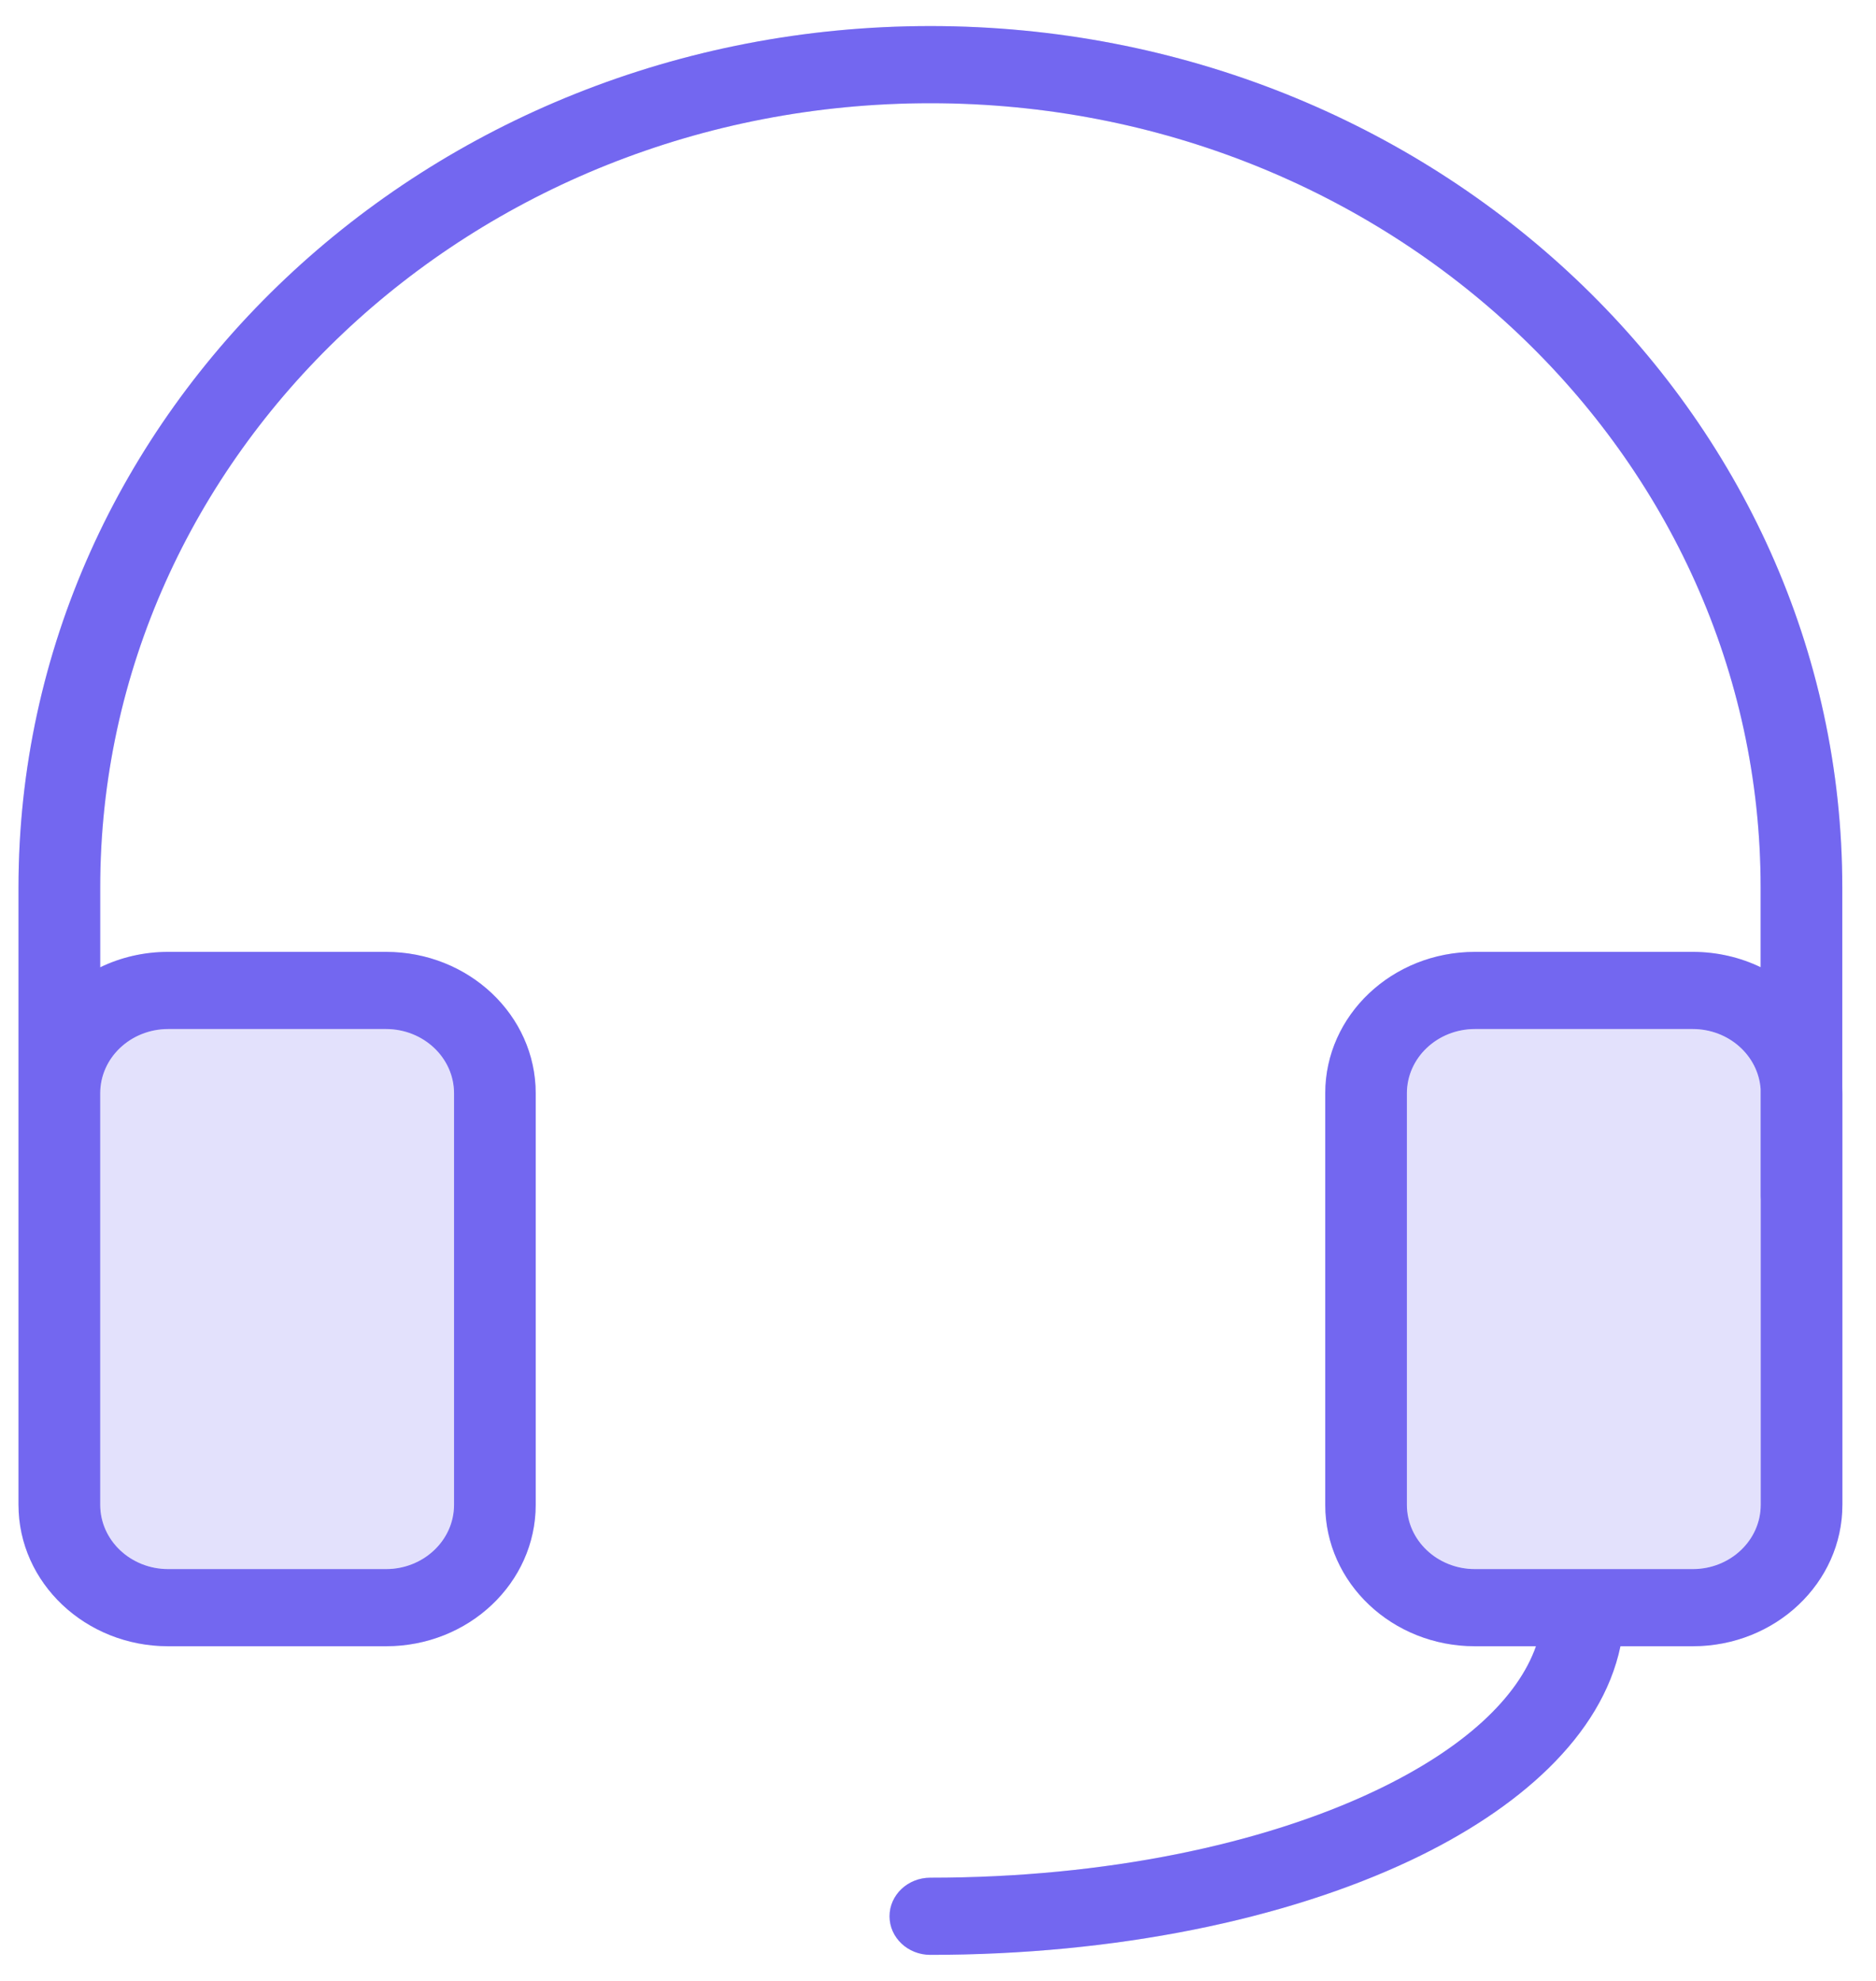
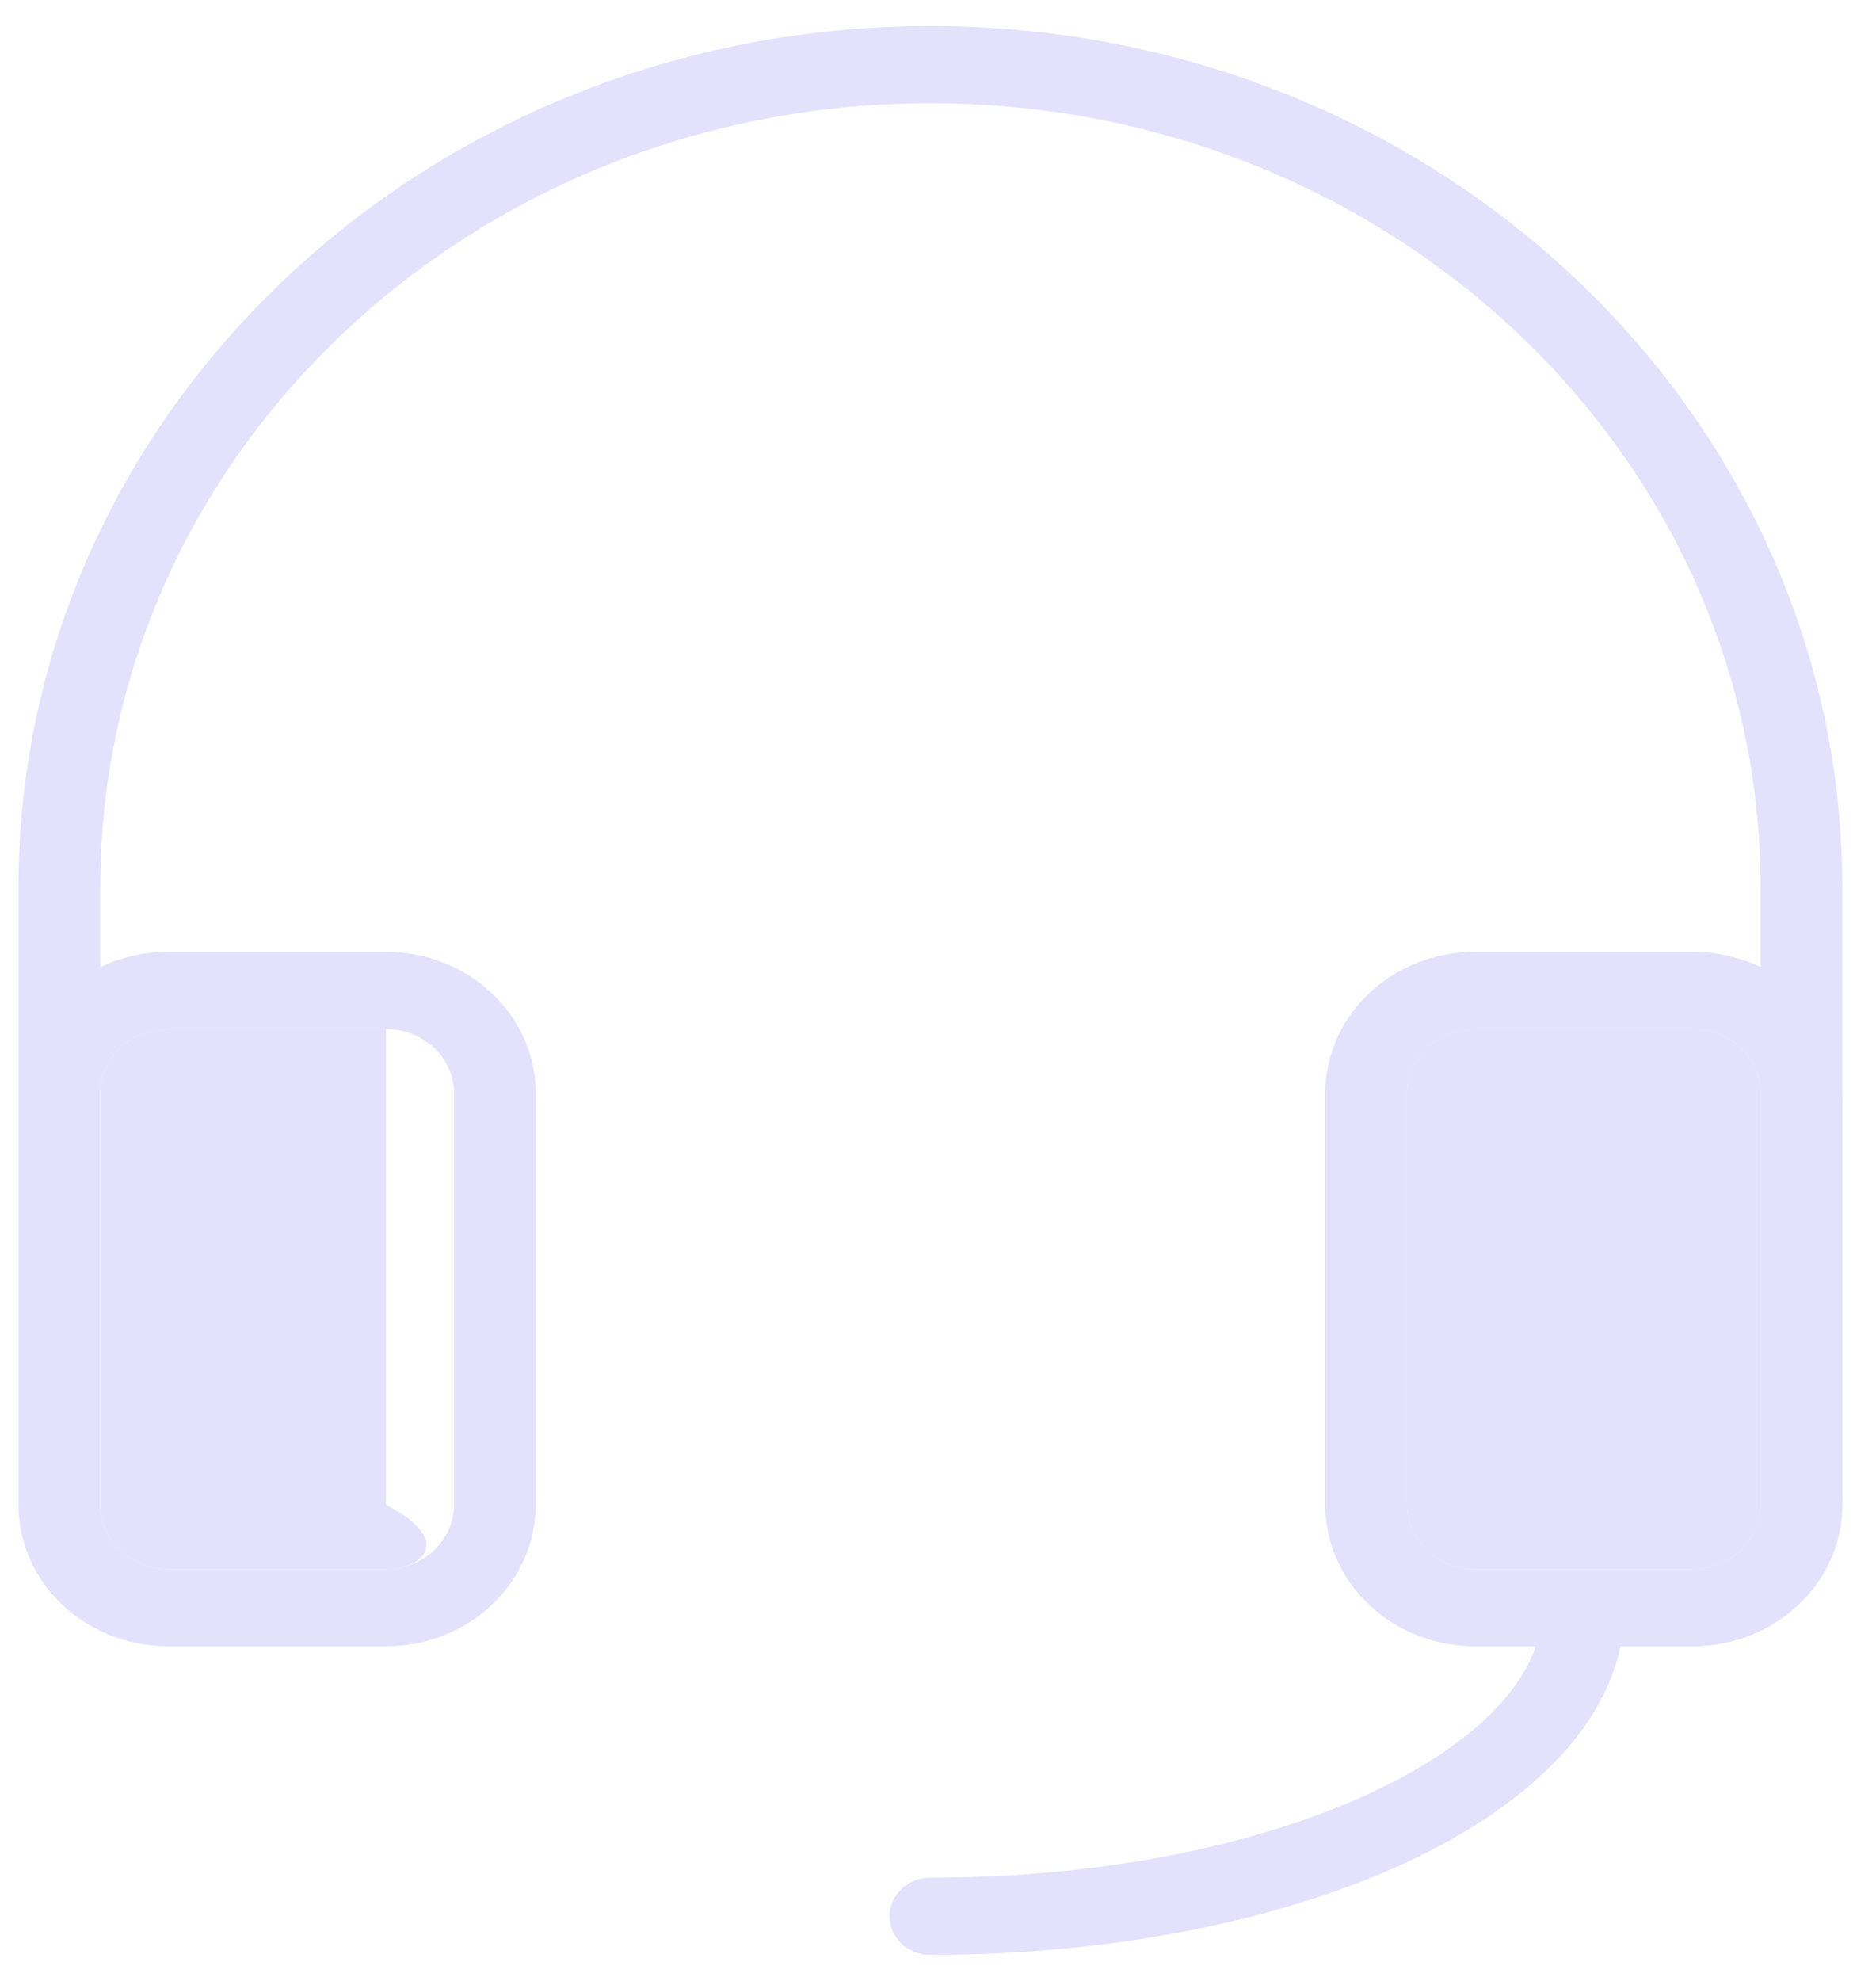
<svg xmlns="http://www.w3.org/2000/svg" width="36" height="38" viewBox="0 0 36 38" fill="none">
  <g opacity="0.2">
    <path fill-rule="evenodd" clip-rule="evenodd" d="M17.854 1.98C9.055 1.98 1.923 8.717 1.923 17.026V18.556C2.314 18.366 2.758 18.26 3.228 18.26H7.407C8.994 18.26 10.28 19.475 10.28 20.973V28.866C10.28 30.365 8.994 31.58 7.407 31.58H3.228C1.642 31.58 0.355 30.365 0.355 28.866V17.026C0.355 7.899 8.19 0.5 17.854 0.5C27.518 0.5 35.353 7.899 35.353 17.026V20.853C35.355 20.893 35.355 20.933 35.355 20.973V28.866C35.355 30.365 34.069 31.58 32.483 31.58H31.096C30.735 33.306 29.133 34.713 27.068 35.688C24.669 36.821 21.41 37.5 17.853 37.5C17.42 37.5 17.07 37.169 17.07 36.76C17.07 36.351 17.42 36.02 17.853 36.02C21.22 36.02 24.229 35.374 26.367 34.364C28.11 33.541 29.132 32.556 29.475 31.58H28.304C26.717 31.58 25.431 30.365 25.431 28.866V20.973C25.431 19.475 26.717 18.26 28.304 18.26H32.483C32.952 18.26 33.395 18.366 33.786 18.554V17.026C33.786 8.717 26.653 1.98 17.854 1.98ZM33.786 20.892C33.741 20.249 33.175 19.74 32.483 19.74H28.304C27.583 19.74 26.998 20.292 26.998 20.973V28.866C26.998 29.548 27.583 30.1 28.304 30.1H32.483C33.204 30.1 33.788 29.548 33.788 28.866V23.009C33.787 22.988 33.786 22.968 33.786 22.947V20.892ZM1.923 28.866C1.923 29.548 2.507 30.1 3.228 30.1H7.407C8.128 30.1 8.713 29.548 8.713 28.866V20.973C8.713 20.292 8.128 19.74 7.407 19.74H3.228C2.507 19.74 1.923 20.292 1.923 20.973V28.866Z" fill="#7367F0" />
    <path d="M32.483 19.74C33.175 19.74 33.741 20.249 33.786 20.892V22.947C33.786 22.968 33.787 22.988 33.788 23.009V28.866C33.788 29.548 33.204 30.1 32.483 30.1H28.304C27.583 30.1 26.998 29.548 26.998 28.866V20.973C26.998 20.292 27.583 19.74 28.304 19.74H32.483Z" fill="#7367F0" />
-     <path d="M3.228 30.1C2.507 30.1 1.923 29.548 1.923 28.866V20.973C1.923 20.292 2.507 19.74 3.228 19.74H7.407C8.128 19.74 8.713 20.292 8.713 20.973V28.866C8.713 29.548 8.128 30.1 7.407 30.1H3.228Z" fill="#7367F0" />
+     <path d="M3.228 30.1C2.507 30.1 1.923 29.548 1.923 28.866V20.973C1.923 20.292 2.507 19.74 3.228 19.74H7.407V28.866C8.713 29.548 8.128 30.1 7.407 30.1H3.228Z" fill="#7367F0" />
  </g>
-   <path fill-rule="evenodd" clip-rule="evenodd" d="M17.854 1.98C9.055 1.98 1.923 8.717 1.923 17.026V18.556C2.314 18.366 2.758 18.26 3.228 18.26H7.407C8.994 18.26 10.28 19.475 10.28 20.973V28.866C10.28 30.365 8.994 31.58 7.407 31.58H3.228C1.642 31.58 0.355 30.365 0.355 28.866V17.026C0.355 7.899 8.19 0.5 17.854 0.5C27.518 0.5 35.353 7.899 35.353 17.026V20.853C35.355 20.893 35.355 20.933 35.355 20.973V28.866C35.355 30.365 34.069 31.58 32.483 31.58H31.096C30.735 33.306 29.133 34.713 27.068 35.688C24.669 36.821 21.41 37.5 17.853 37.5C17.42 37.5 17.07 37.169 17.07 36.76C17.07 36.351 17.42 36.02 17.853 36.02C21.22 36.02 24.229 35.374 26.367 34.364C28.11 33.541 29.132 32.556 29.475 31.58H28.304C26.717 31.58 25.431 30.365 25.431 28.866V20.973C25.431 19.475 26.717 18.26 28.304 18.26H32.483C32.952 18.26 33.395 18.366 33.786 18.554V17.026C33.786 8.717 26.653 1.98 17.854 1.98ZM33.786 20.892C33.741 20.249 33.175 19.74 32.483 19.74H28.304C27.583 19.74 26.998 20.292 26.998 20.973V28.866C26.998 29.548 27.583 30.1 28.304 30.1H32.483C33.204 30.1 33.788 29.548 33.788 28.866V23.009C33.787 22.988 33.786 22.968 33.786 22.947V20.892ZM1.923 28.866C1.923 29.548 2.507 30.1 3.228 30.1H7.407C8.128 30.1 8.713 29.548 8.713 28.866V20.973C8.713 20.292 8.128 19.74 7.407 19.74H3.228C2.507 19.74 1.923 20.292 1.923 20.973V28.866Z" fill="#7367F0" />
</svg>